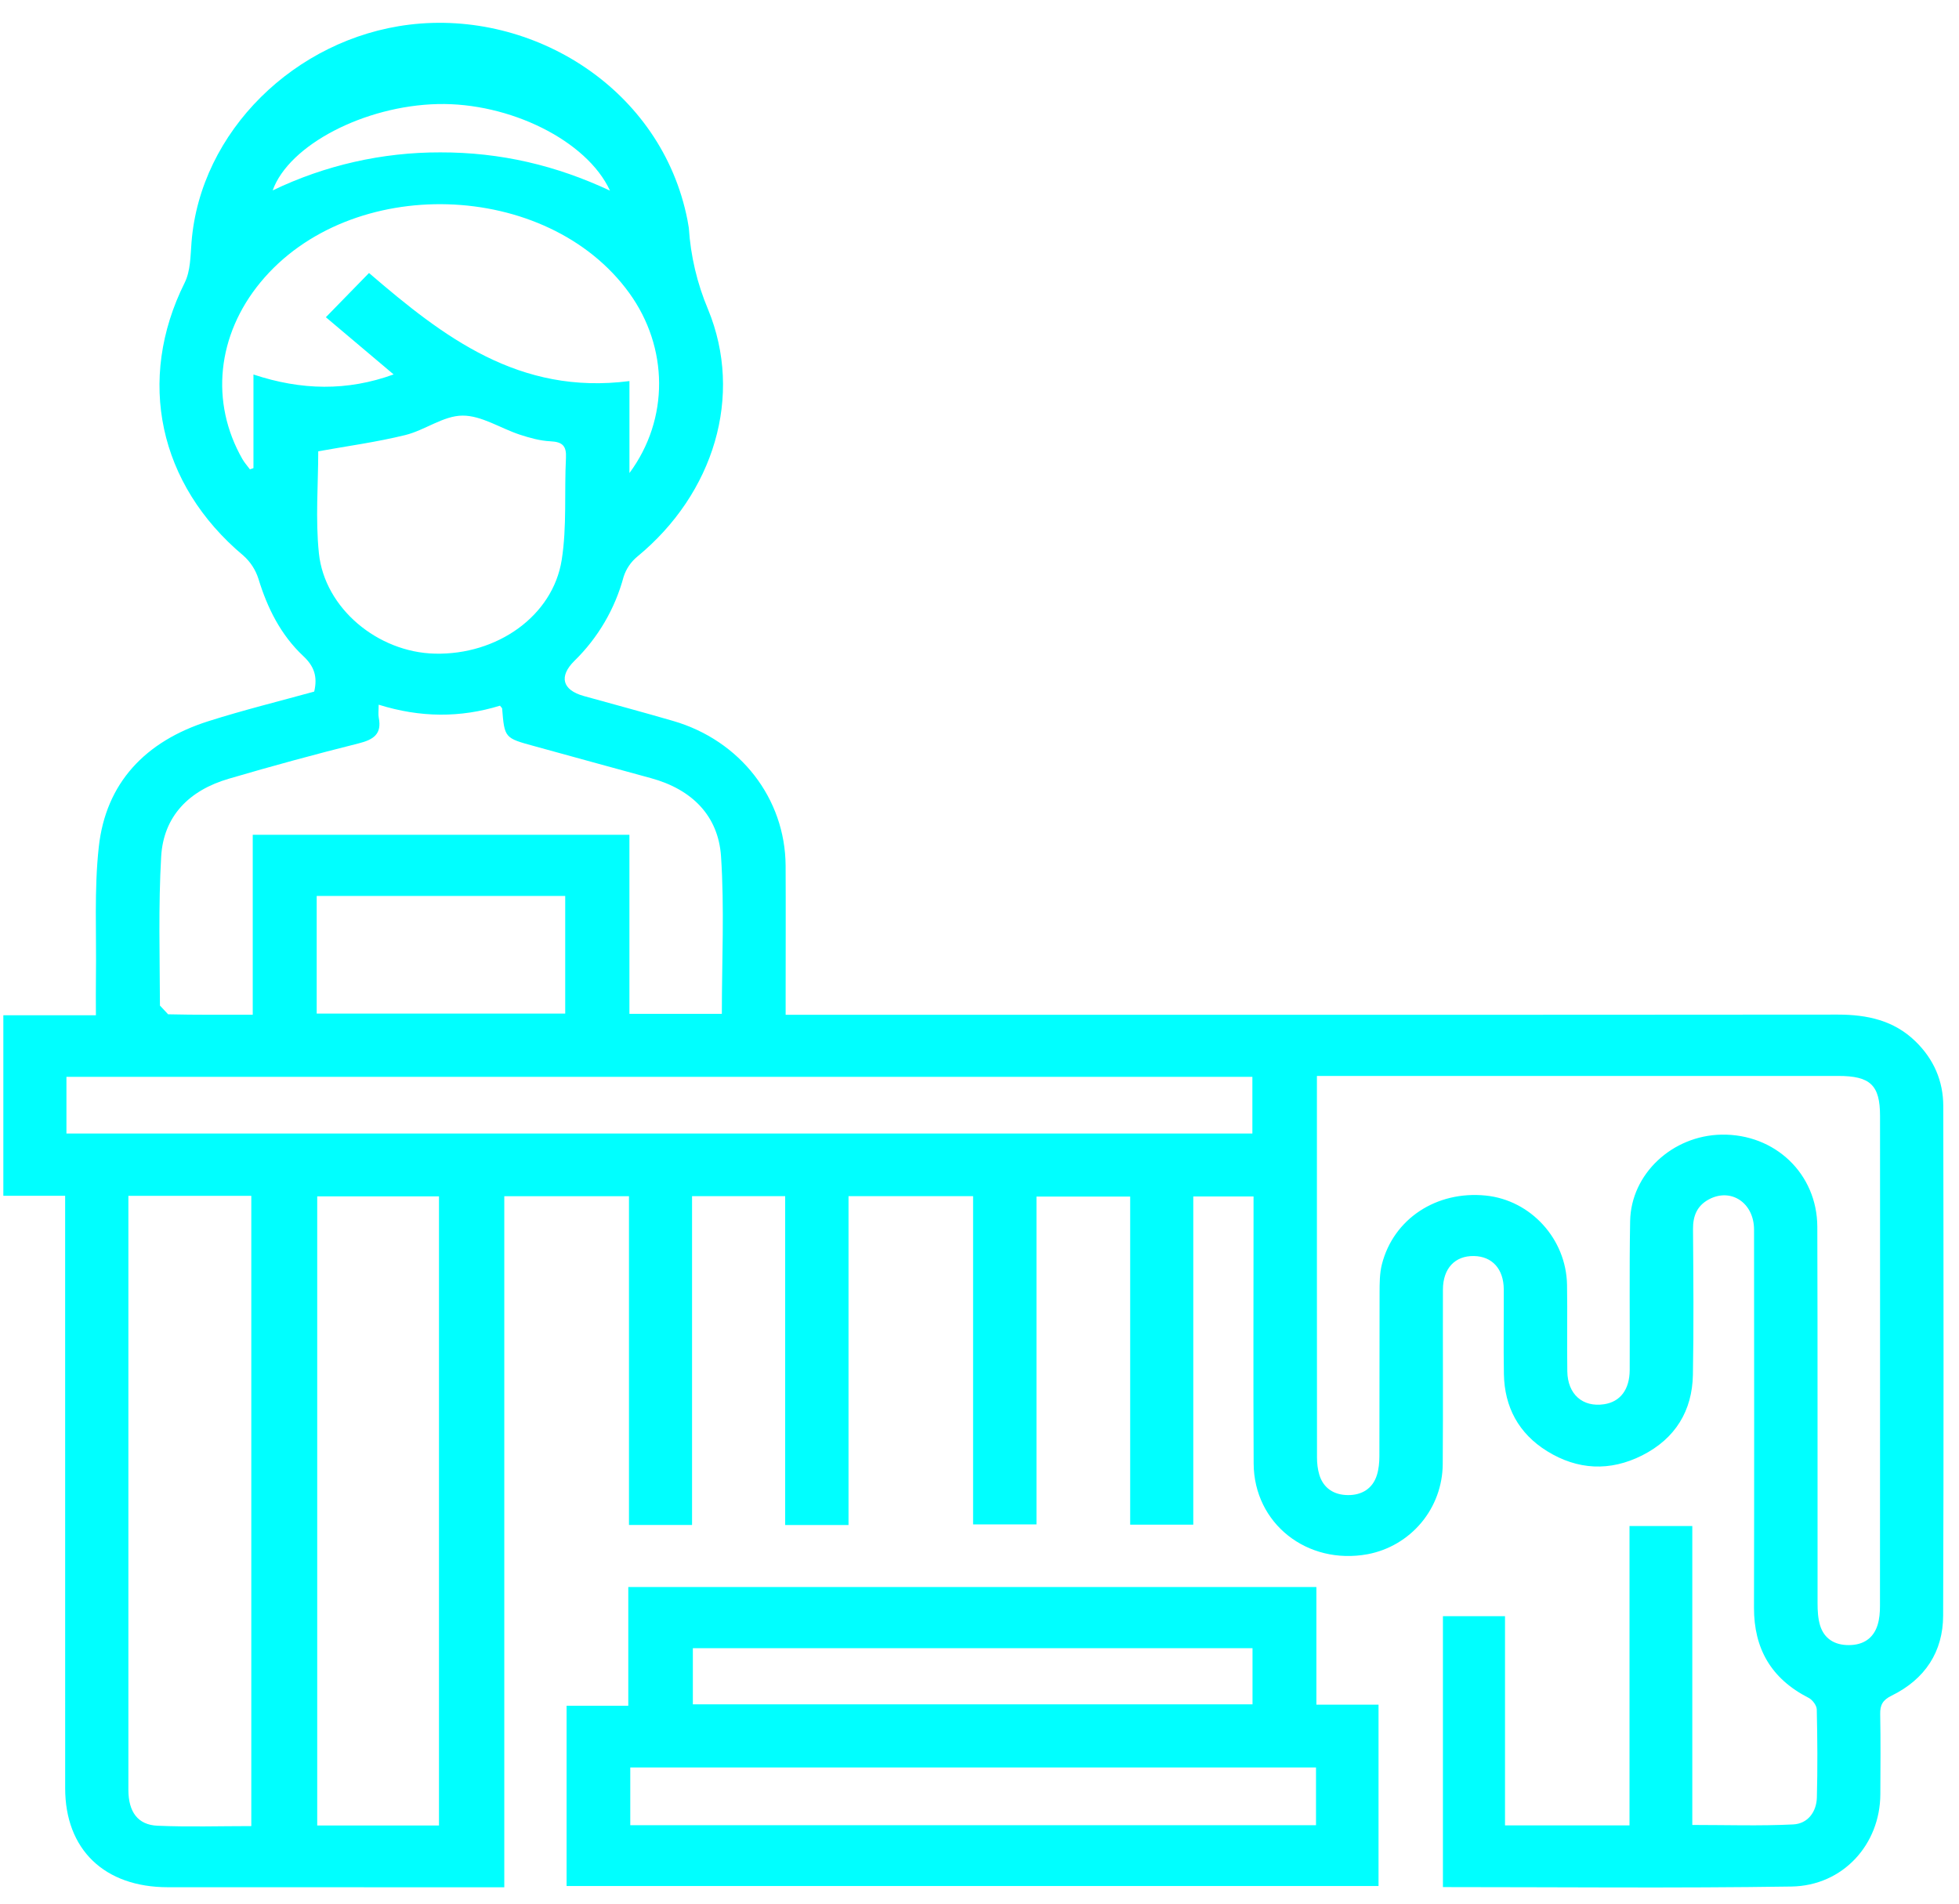
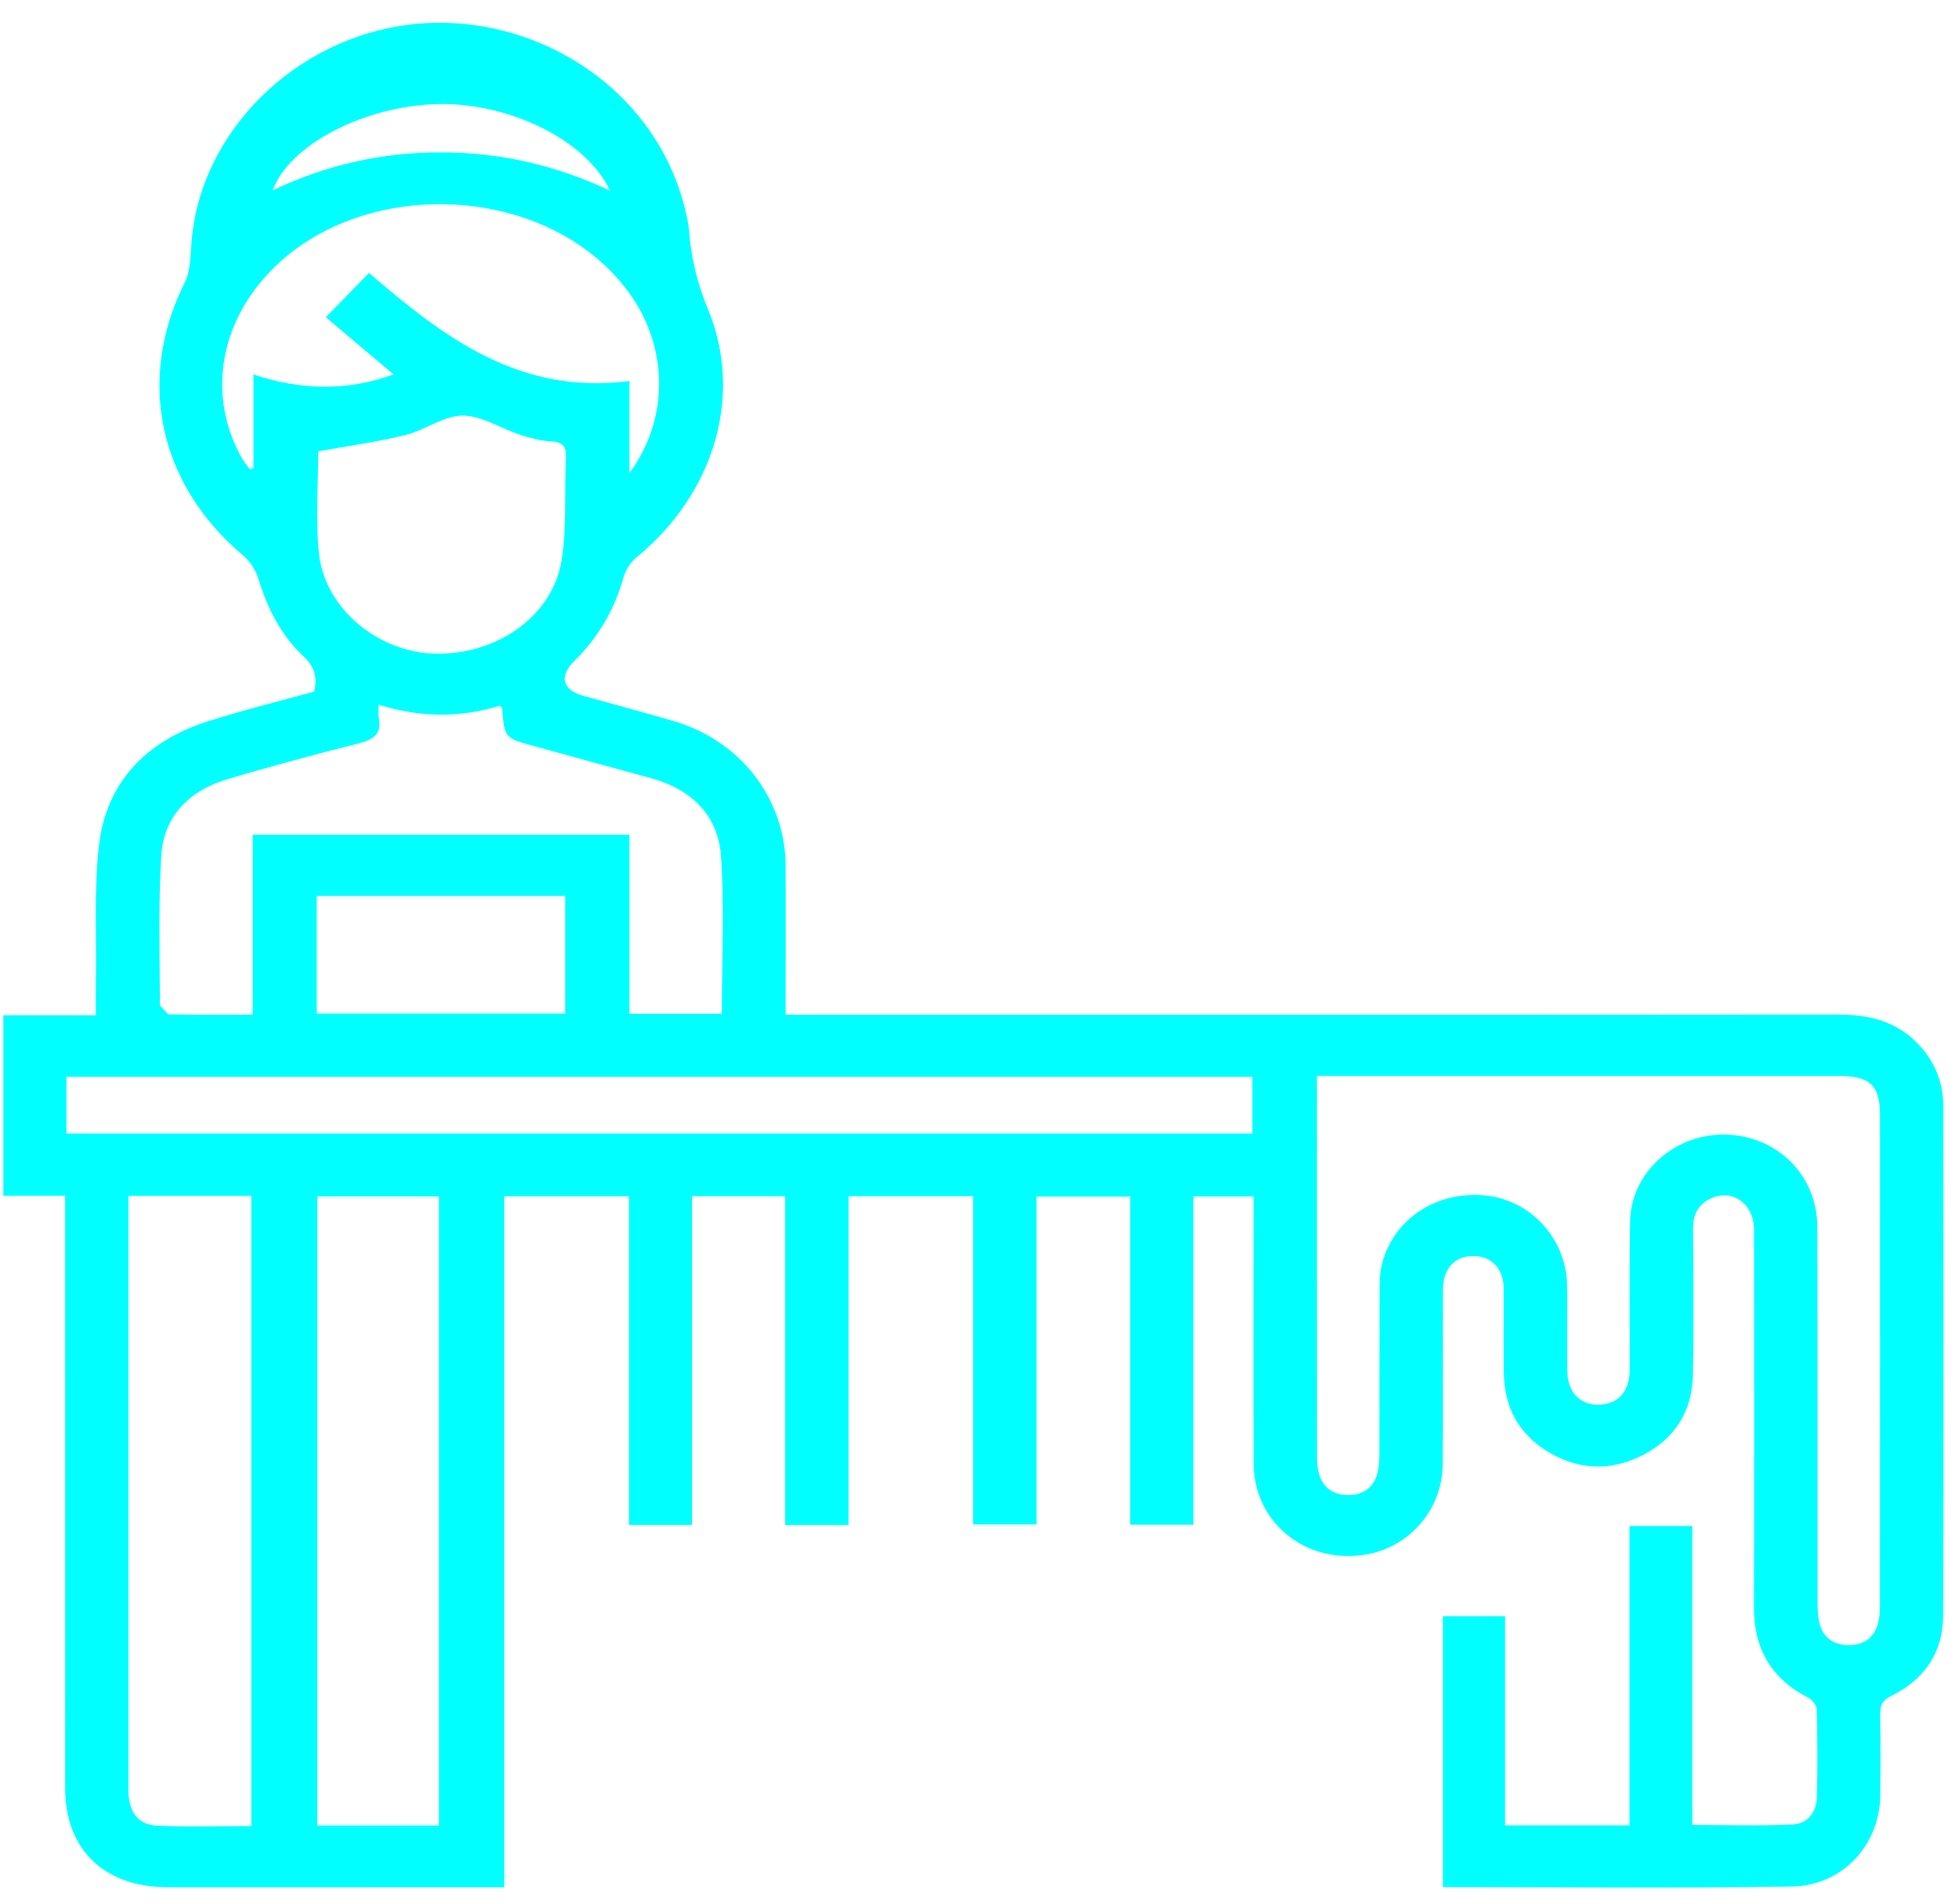
<svg xmlns="http://www.w3.org/2000/svg" width="71" height="69" viewBox="0 0 71 69" fill="none">
  <path d="M59.058 55.312H61.334V66.147C62.594 66.147 63.794 66.187 64.988 66.128C65.524 66.102 65.834 65.67 65.849 65.154C65.877 64.09 65.869 63.023 65.845 61.959C65.842 61.815 65.69 61.612 65.55 61.54C64.182 60.842 63.568 59.746 63.57 58.275C63.58 53.706 63.576 49.135 63.572 44.566C63.57 43.595 62.734 43.042 61.932 43.474C61.502 43.706 61.357 44.078 61.36 44.546C61.372 46.307 61.389 48.07 61.356 49.831C61.332 51.128 60.726 52.142 59.513 52.754C58.348 53.34 57.176 53.282 56.074 52.6C55.032 51.955 54.529 50.992 54.506 49.811C54.488 48.786 54.506 47.759 54.501 46.732C54.497 45.995 54.082 45.539 53.422 45.526C52.733 45.512 52.297 45.974 52.296 46.742C52.29 48.852 52.305 50.963 52.289 53.074C52.283 53.848 52.009 54.597 51.512 55.192C51.015 55.786 50.328 56.19 49.566 56.334C47.372 56.736 45.448 55.22 45.436 53.048C45.42 50.047 45.432 47.046 45.432 44.044V43.367H43.248V55.262H40.961V43.37H37.565V55.254H35.268V43.355H30.753V55.275H28.457V43.356H25.082V55.274H22.796V43.358H18.277V68.406H17.572C13.741 68.406 9.912 68.407 6.082 68.404C3.78 68.403 2.362 67.034 2.362 64.816L2.361 44.078V43.342H0.121V36.798H3.476C3.476 36.279 3.47 35.839 3.477 35.399C3.5 33.832 3.409 32.254 3.58 30.702C3.833 28.383 5.262 26.867 7.554 26.14C8.825 25.736 10.126 25.416 11.388 25.067C11.513 24.53 11.392 24.154 10.994 23.782C10.172 23.011 9.69 22.036 9.366 20.978C9.263 20.652 9.073 20.361 8.817 20.135C5.745 17.559 4.94 13.766 6.693 10.248C6.906 9.82 6.902 9.278 6.941 8.783C7.256 4.764 10.698 1.4 14.833 0.894C19.326 0.343 23.982 3.224 24.916 7.975L24.965 8.26C25.03 9.277 25.266 10.275 25.662 11.214C26.952 14.343 25.878 17.887 23.101 20.172C22.867 20.364 22.693 20.62 22.601 20.908C22.29 22.066 21.674 23.118 20.817 23.955C20.246 24.52 20.382 25.012 21.156 25.227C22.236 25.527 23.32 25.818 24.396 26.131C26.826 26.836 28.458 28.936 28.473 31.376C28.481 32.944 28.474 34.514 28.474 36.082V36.782H29.297C41.733 36.782 54.17 36.786 66.606 36.775C67.68 36.775 68.64 36.987 69.417 37.74C70.089 38.391 70.429 39.184 70.43 40.09C70.44 46.247 70.448 52.406 70.425 58.563C70.421 59.86 69.777 60.864 68.554 61.462C68.232 61.62 68.137 61.803 68.144 62.131C68.162 63.099 68.154 64.068 68.149 65.036C68.141 66.852 66.797 68.35 64.925 68.379C60.734 68.442 56.542 68.399 52.296 68.399V58.579H54.546V66.162H59.058V55.312ZM47.729 38.998V39.528C47.729 43.962 47.728 48.394 47.732 52.827C47.732 53.036 47.756 53.254 47.816 53.454C47.964 53.943 48.348 54.187 48.853 54.191C49.357 54.195 49.748 53.956 49.901 53.471C49.97 53.254 49.992 53.015 49.993 52.787C50 50.812 49.993 48.838 50 46.863C50.001 46.518 50 46.159 50.084 45.827C50.505 44.174 52.064 43.154 53.849 43.334C55.477 43.499 56.765 44.903 56.794 46.57C56.812 47.615 56.788 48.66 56.804 49.706C56.816 50.54 57.364 51.015 58.137 50.898C58.72 50.81 59.061 50.371 59.065 49.659C59.074 47.859 59.048 46.058 59.081 44.259C59.112 42.547 60.613 41.156 62.396 41.126C64.329 41.094 65.858 42.542 65.865 44.466C65.88 49.015 65.869 53.564 65.874 58.114C65.874 58.38 65.888 58.659 65.965 58.914C66.113 59.396 66.492 59.632 67.012 59.628C67.532 59.626 67.898 59.382 68.049 58.9C68.117 58.682 68.136 58.444 68.136 58.215C68.14 52.291 68.14 46.368 68.138 40.444C68.138 39.332 67.786 38.998 66.622 38.998H48.426H47.729ZM15.91 43.363H11.497V66.166H15.91V43.363ZM4.653 43.344V64.874C4.654 65.67 4.992 66.144 5.708 66.175C6.829 66.224 7.953 66.188 9.108 66.188V43.344H4.653ZM13.724 25.542C13.724 25.75 13.702 25.888 13.728 26.018C13.841 26.596 13.553 26.807 12.993 26.946C11.421 27.34 9.856 27.766 8.301 28.223C6.849 28.644 5.924 29.587 5.841 31.051C5.738 32.846 5.79 34.648 5.797 36.448L6.093 36.764C7.094 36.788 8.096 36.779 9.16 36.779V30.258H22.812V36.747H26.162C26.162 34.819 26.258 32.922 26.132 31.036C26.033 29.576 25.089 28.612 23.59 28.204C22.181 27.822 20.773 27.43 19.364 27.044C18.286 26.75 18.286 26.751 18.198 25.671L18.121 25.578C16.686 26.019 15.241 26.016 13.724 25.542ZM2.408 41.086H45.39V39.031H2.408V41.086ZM13.374 9.895C16.08 12.222 18.817 14.327 22.813 13.812V17.146C24.264 15.183 24.229 12.591 22.809 10.624C19.832 6.503 12.692 6.292 9.442 10.231C7.862 12.147 7.61 14.584 8.785 16.639C8.861 16.771 8.966 16.888 9.058 17.012L9.186 16.967V13.574C10.924 14.151 12.585 14.182 14.266 13.571L11.81 11.498L13.374 9.895ZM11.534 16.358C11.534 17.556 11.429 18.816 11.558 20.054C11.766 22.048 13.692 23.644 15.761 23.692C18.016 23.746 20.036 22.328 20.358 20.294C20.55 19.082 20.449 17.828 20.512 16.596C20.533 16.174 20.398 16.016 19.95 15.995C19.577 15.978 19.197 15.871 18.838 15.754C18.14 15.524 17.45 15.059 16.761 15.064C16.068 15.068 15.398 15.596 14.685 15.77C13.644 16.026 12.573 16.17 11.534 16.358ZM20.485 32.475H11.478V36.739H20.485V32.475ZM9.882 6.902C11.777 5.99 13.854 5.518 15.957 5.523C18.152 5.519 20.16 5.998 22.108 6.91C21.268 5.087 18.46 3.711 15.862 3.772C13.218 3.834 10.476 5.246 9.882 6.902Z" fill="#00FFFF" />
-   <path d="M20.535 68.36V61.826H22.771V57.523H47.71V61.787H49.962V68.36H20.535ZM47.696 64.063H22.843V66.156H47.696V64.063ZM25.111 61.775H45.395V59.74H25.111V61.775Z" fill="#00FFFF" />
</svg>